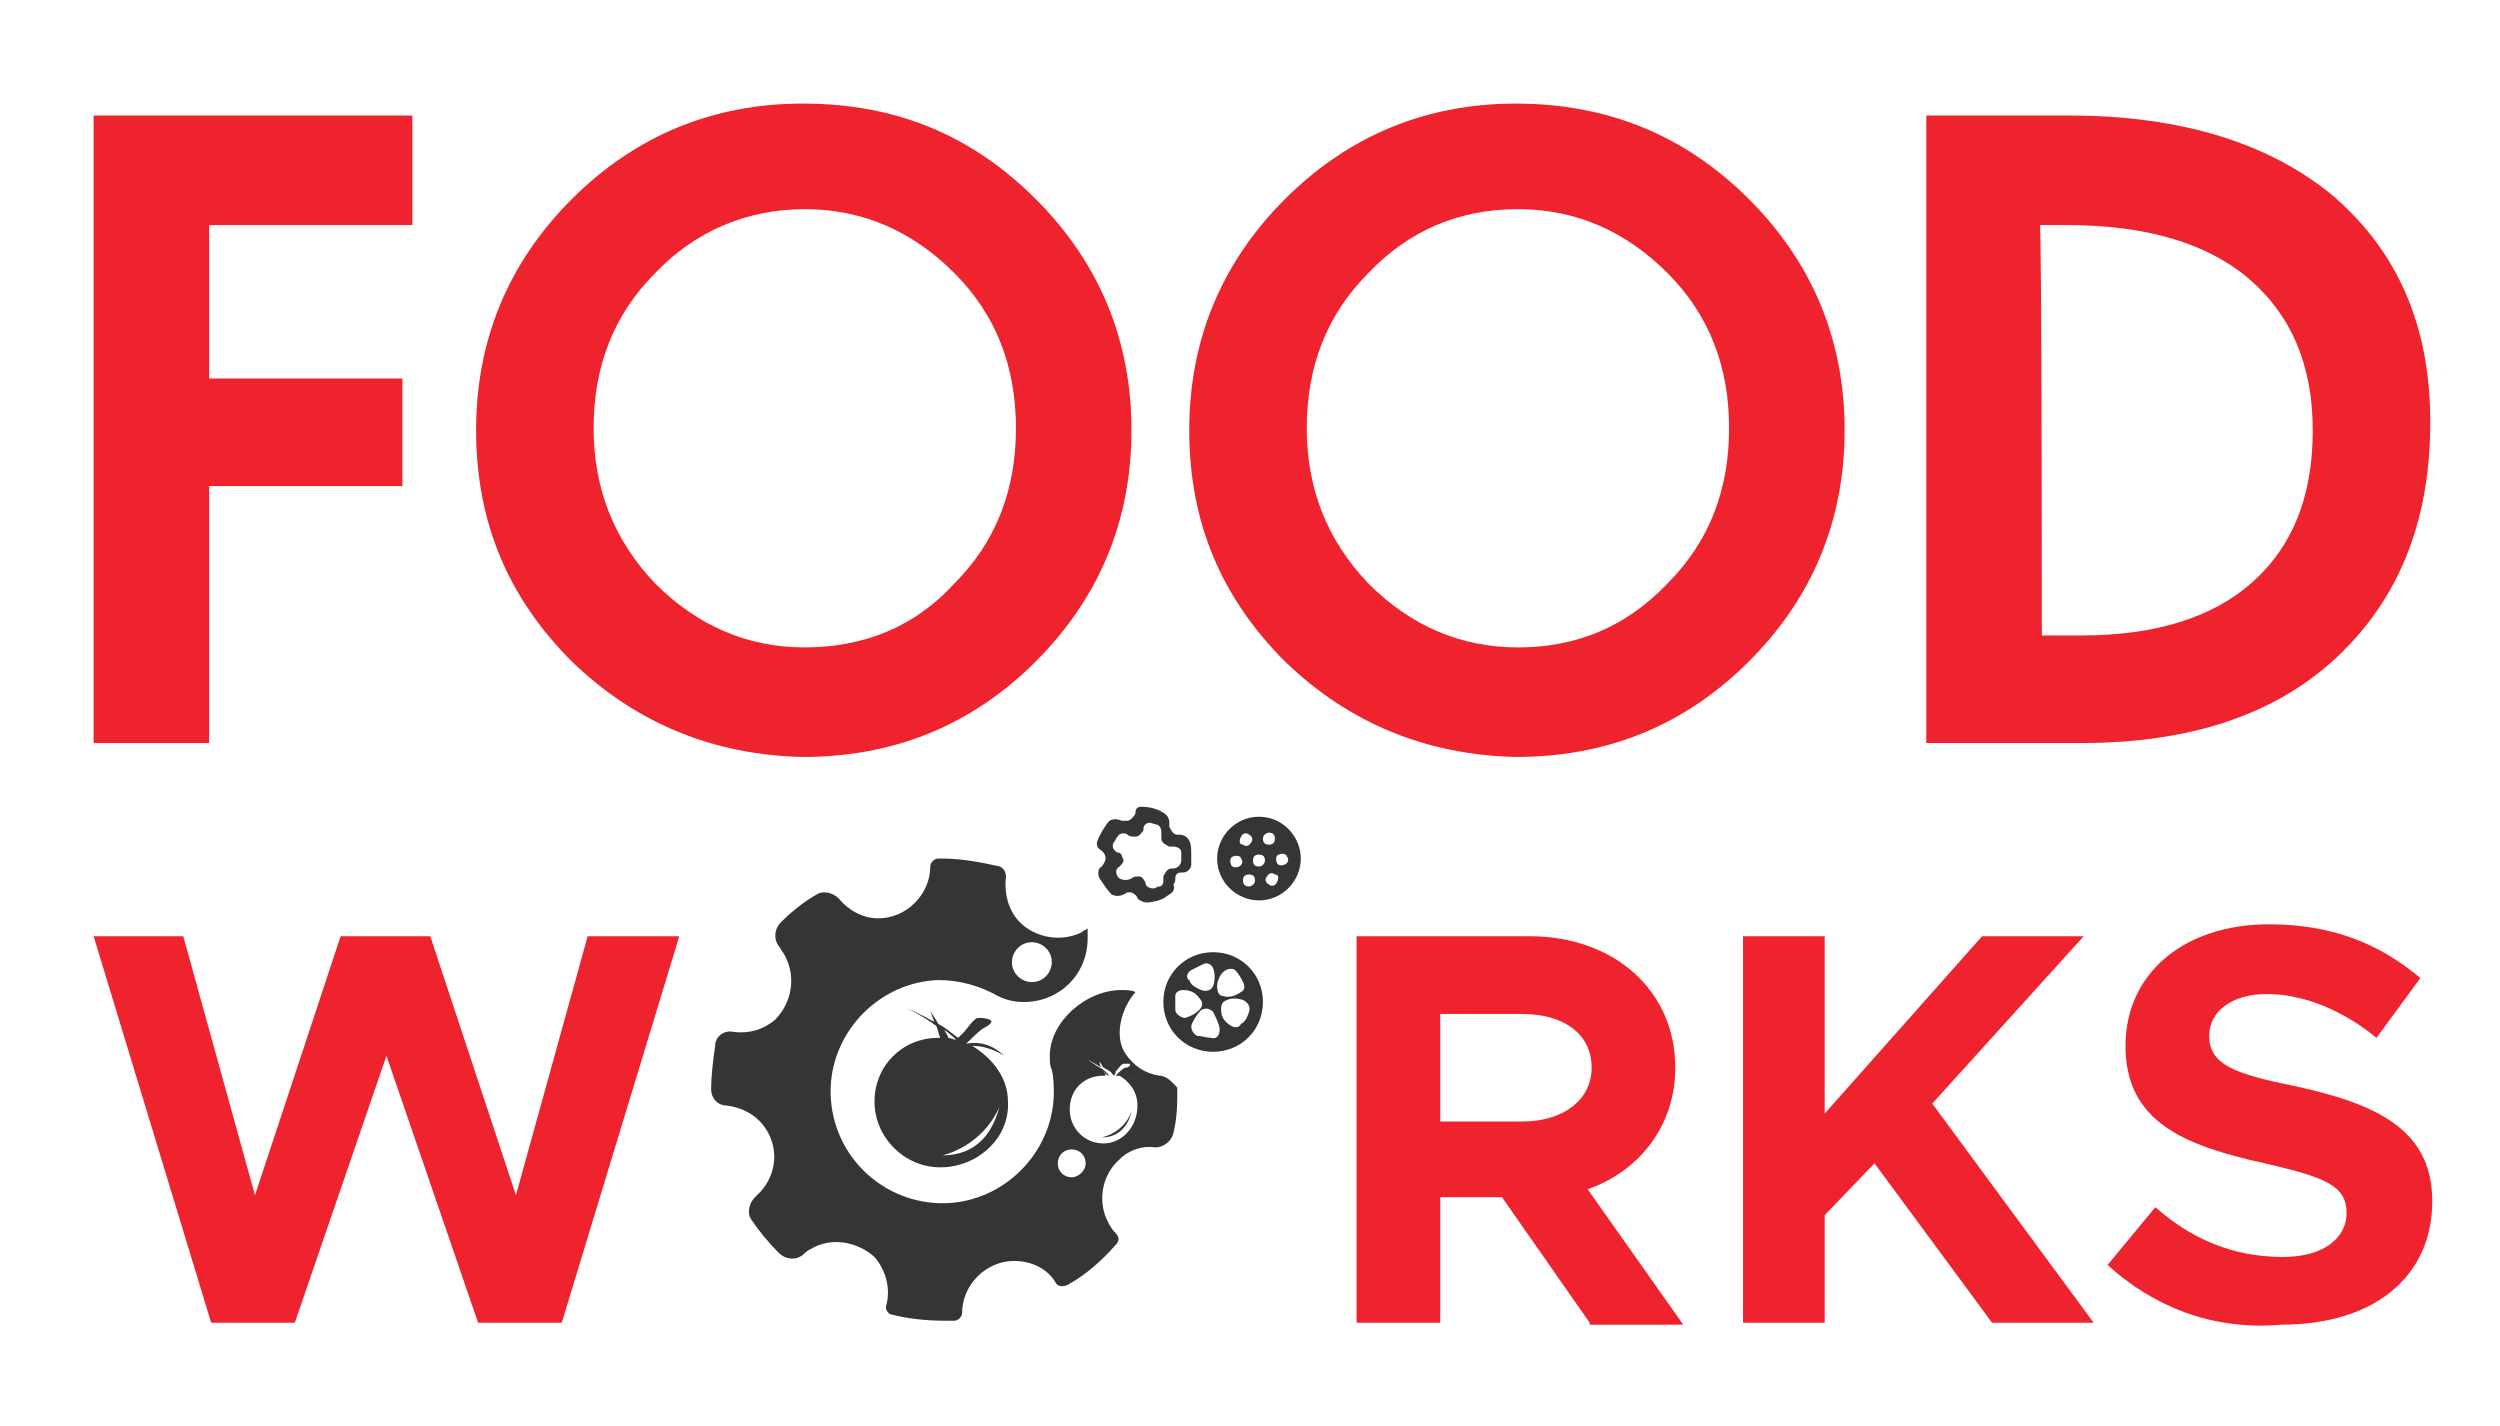
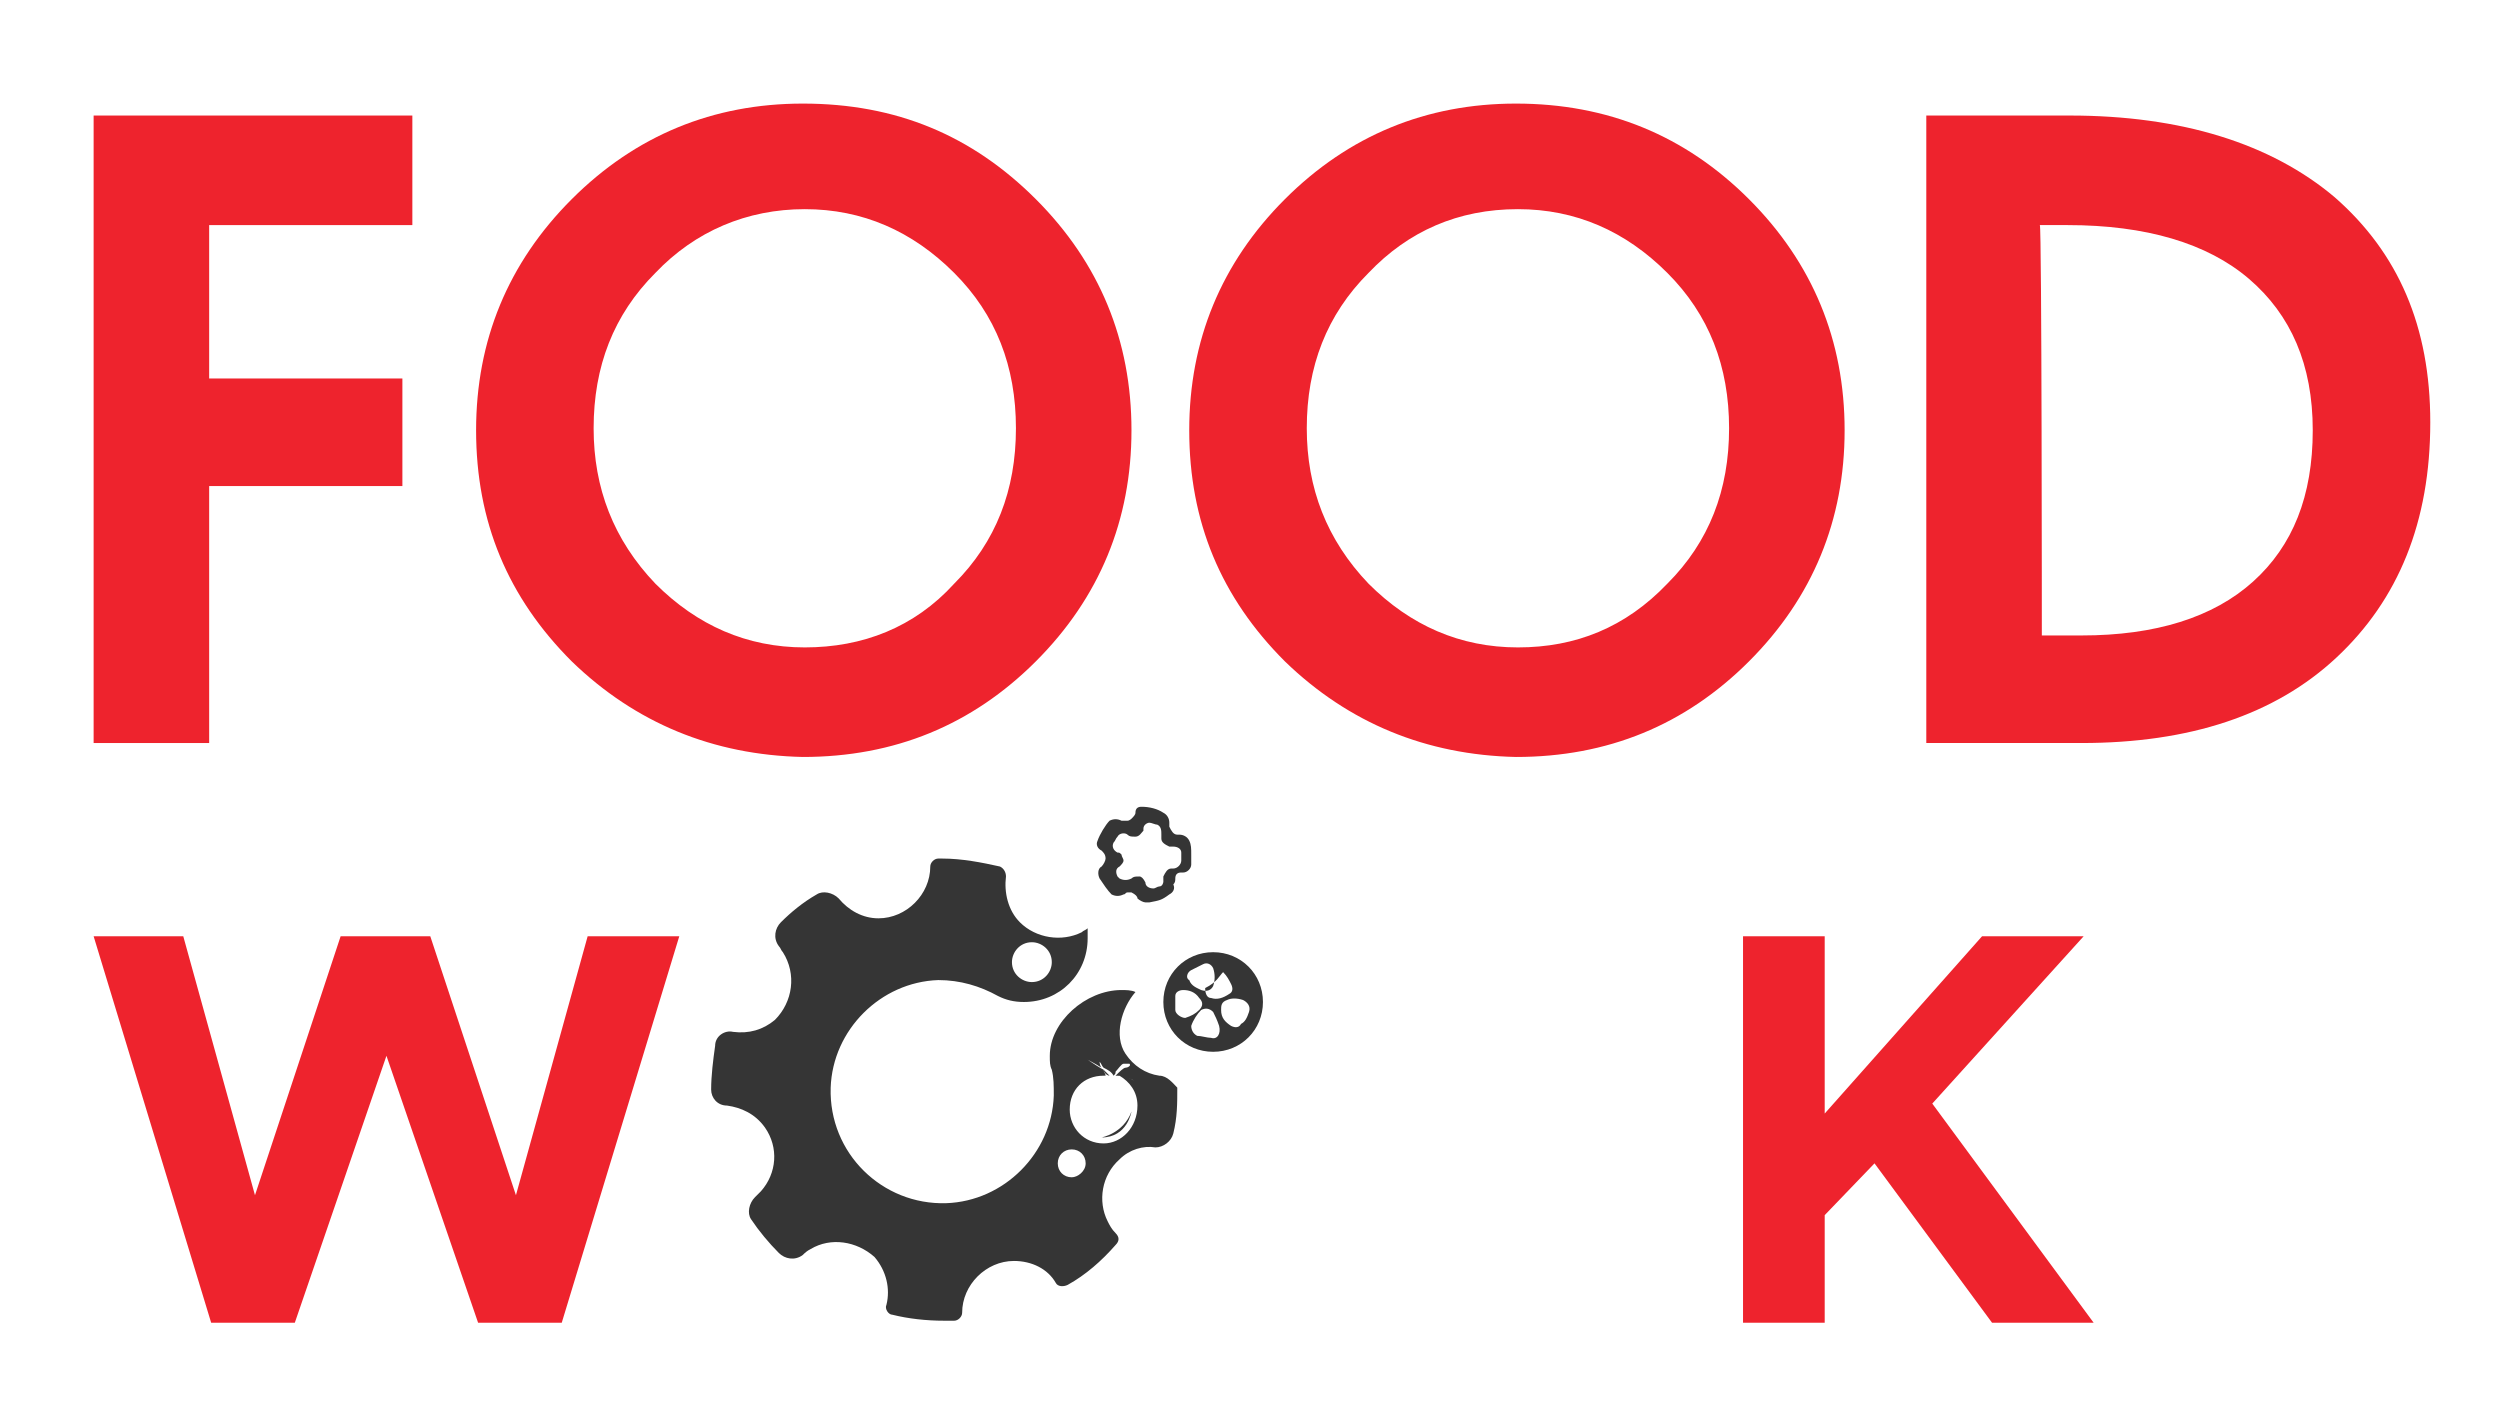
<svg xmlns="http://www.w3.org/2000/svg" version="1.1" id="Layer_1" x="0px" y="0px" viewBox="0 0 125.5 71.6" style="enable-background:new 0 0 125.5 71.6;" xml:space="preserve">
  <style type="text/css">
	.st0{fill:#353535;}
	.st1{fill:#EE232D;}
</style>
  <g>
    <g>
-       <path class="st0" d="M63.2,41c-1.2,0-2.1,1-2.1,2.1c0,1.2,1,2.1,2.1,2.1c1.2,0,2.1-1,2.1-2.1C65.3,42,64.4,41,63.2,41 M63.7,41.8    c0.2,0,0.3,0.1,0.3,0.3s-0.1,0.3-0.3,0.3s-0.3-0.1-0.3-0.3S63.6,41.8,63.7,41.8 M62.3,42c0.1-0.2,0.3-0.2,0.4-0.1    c0.2,0.1,0.2,0.3,0.1,0.4c-0.1,0.2-0.3,0.2-0.4,0.1C62.2,42.4,62.2,42.2,62.3,42 M62.2,43.5c-0.2,0.1-0.4,0-0.4-0.1    c-0.1-0.2,0-0.4,0.1-0.4c0.2-0.1,0.4,0,0.4,0.1C62.4,43.2,62.4,43.4,62.2,43.5 M62.7,44.5c-0.2,0-0.3-0.1-0.3-0.3    c0-0.2,0.1-0.3,0.3-0.3c0.2,0,0.3,0.1,0.3,0.3C63,44.4,62.8,44.5,62.7,44.5 M63.2,43.5c-0.2,0-0.3-0.1-0.3-0.3    c0-0.2,0.1-0.3,0.3-0.3c0.2,0,0.3,0.1,0.3,0.3C63.5,43.3,63.4,43.5,63.2,43.5 M64.1,44.3c-0.1,0.2-0.3,0.2-0.4,0.1    c-0.2-0.1-0.2-0.3-0.1-0.4c0.1-0.2,0.3-0.2,0.4-0.1C64.2,43.9,64.2,44.1,64.1,44.3 M64.5,43.4c-0.2,0.1-0.4,0-0.4-0.1    c-0.1-0.2,0-0.4,0.1-0.4c0.2-0.1,0.4,0,0.4,0.1C64.7,43.1,64.7,43.3,64.5,43.4" />
-       <path class="st0" d="M60.9,47.8c-1.4,0-2.5,1.1-2.5,2.5s1.1,2.5,2.5,2.5c1.4,0,2.5-1.1,2.5-2.5S62.3,47.8,60.9,47.8 M61.4,48.8    c0.2-0.2,0.5-0.2,0.6-0.1c0.2,0.2,0.3,0.4,0.4,0.6c0.1,0.2,0.1,0.4-0.1,0.5c-0.3,0.2-0.6,0.3-0.9,0.2c-0.2,0-0.3-0.2-0.3-0.5    C61.1,49.3,61.2,49,61.4,48.8 M59.8,48.7c0.2-0.1,0.4-0.2,0.6-0.3c0.2-0.1,0.4,0,0.5,0.2c0.1,0.3,0.1,0.6,0,0.9    c-0.1,0.2-0.3,0.3-0.6,0.2c-0.2-0.1-0.5-0.2-0.6-0.5C59.5,49.1,59.6,48.8,59.8,48.7 M59,50.7c0-0.2,0-0.5,0-0.7    c0-0.2,0.2-0.3,0.4-0.3c0.3,0,0.6,0.1,0.8,0.4c0.2,0.2,0.2,0.4,0,0.6c-0.2,0.2-0.4,0.3-0.7,0.4C59.3,51.1,59,50.9,59,50.7     M60.8,52.1c-0.2,0-0.5-0.1-0.7-0.1c-0.2-0.1-0.3-0.3-0.3-0.5c0.1-0.3,0.3-0.6,0.5-0.8c0.2-0.1,0.4-0.1,0.6,0.1    c0.1,0.2,0.2,0.4,0.3,0.7C61.3,51.9,61.1,52.2,60.8,52.1 M62.3,51.4c-0.1,0.2-0.3,0.2-0.5,0.1c-0.3-0.2-0.5-0.4-0.5-0.8    c0-0.2,0-0.4,0.3-0.5c0.2-0.1,0.5-0.1,0.8,0c0.2,0.1,0.4,0.3,0.3,0.6C62.6,51.1,62.5,51.3,62.3,51.4" />
+       <path class="st0" d="M60.9,47.8c-1.4,0-2.5,1.1-2.5,2.5s1.1,2.5,2.5,2.5c1.4,0,2.5-1.1,2.5-2.5S62.3,47.8,60.9,47.8 M61.4,48.8    c0.2,0.2,0.3,0.4,0.4,0.6c0.1,0.2,0.1,0.4-0.1,0.5c-0.3,0.2-0.6,0.3-0.9,0.2c-0.2,0-0.3-0.2-0.3-0.5    C61.1,49.3,61.2,49,61.4,48.8 M59.8,48.7c0.2-0.1,0.4-0.2,0.6-0.3c0.2-0.1,0.4,0,0.5,0.2c0.1,0.3,0.1,0.6,0,0.9    c-0.1,0.2-0.3,0.3-0.6,0.2c-0.2-0.1-0.5-0.2-0.6-0.5C59.5,49.1,59.6,48.8,59.8,48.7 M59,50.7c0-0.2,0-0.5,0-0.7    c0-0.2,0.2-0.3,0.4-0.3c0.3,0,0.6,0.1,0.8,0.4c0.2,0.2,0.2,0.4,0,0.6c-0.2,0.2-0.4,0.3-0.7,0.4C59.3,51.1,59,50.9,59,50.7     M60.8,52.1c-0.2,0-0.5-0.1-0.7-0.1c-0.2-0.1-0.3-0.3-0.3-0.5c0.1-0.3,0.3-0.6,0.5-0.8c0.2-0.1,0.4-0.1,0.6,0.1    c0.1,0.2,0.2,0.4,0.3,0.7C61.3,51.9,61.1,52.2,60.8,52.1 M62.3,51.4c-0.1,0.2-0.3,0.2-0.5,0.1c-0.3-0.2-0.5-0.4-0.5-0.8    c0-0.2,0-0.4,0.3-0.5c0.2-0.1,0.5-0.1,0.8,0c0.2,0.1,0.4,0.3,0.3,0.6C62.6,51.1,62.5,51.3,62.3,51.4" />
      <path class="st0" d="M59,44.1c0-0.2,0.1-0.3,0.3-0.3c0,0,0.1,0,0.1,0c0.2,0,0.4-0.2,0.4-0.4c0-0.2,0-0.3,0-0.5    c0-0.3,0-0.5-0.1-0.7c-0.1-0.2-0.3-0.3-0.5-0.3c0,0-0.1,0-0.1,0c-0.2,0-0.3-0.2-0.4-0.4c0-0.1,0-0.1,0-0.2c0-0.2-0.1-0.4-0.3-0.5    c-0.3-0.2-0.7-0.3-1.1-0.3h0c-0.2,0-0.3,0.1-0.3,0.3c0,0.1-0.1,0.2-0.2,0.3c0,0-0.1,0.1-0.2,0.1c-0.1,0-0.2,0-0.3,0    c-0.2-0.1-0.4-0.1-0.6,0c-0.2,0.2-0.5,0.7-0.6,1c-0.1,0.2,0,0.4,0.2,0.5c0.1,0.1,0.2,0.2,0.2,0.4c0,0.1-0.1,0.3-0.2,0.4    c-0.2,0.1-0.2,0.4-0.1,0.6c0.2,0.3,0.4,0.6,0.6,0.8c0.2,0.1,0.4,0.1,0.6,0c0.1,0,0.1-0.1,0.2-0.1c0.1,0,0.1,0,0.2,0    c0.2,0.1,0.3,0.2,0.3,0.3c0.1,0.1,0.3,0.2,0.4,0.2c0.1,0,0.2,0,0.2,0c0.5-0.1,0.6-0.1,1-0.4c0.2-0.1,0.3-0.3,0.2-0.5    C59,44.3,59,44.2,59,44.1 M58.2,44.5c-0.1,0-0.2,0.1-0.3,0.1c-0.2,0-0.4-0.1-0.4-0.3c0,0,0,0,0,0c-0.1-0.2-0.2-0.3-0.3-0.3    c-0.2,0-0.3,0-0.4,0.1c-0.2,0.1-0.4,0.1-0.6,0c0,0-0.1-0.1-0.1-0.1c-0.1-0.2-0.1-0.4,0.1-0.5c0.1-0.1,0.2-0.2,0.2-0.3    c0-0.1-0.1-0.2-0.1-0.3c-0.1-0.1-0.1-0.1-0.2-0.1c-0.2-0.1-0.3-0.3-0.2-0.5c0.1-0.1,0.1-0.2,0.2-0.3c0.1-0.2,0.4-0.2,0.5-0.1    c0.1,0.1,0.2,0.1,0.4,0.1c0.2,0,0.3-0.2,0.4-0.3c0,0,0-0.1,0-0.1c0-0.2,0.2-0.3,0.3-0.3c0.1,0,0.3,0.1,0.4,0.1    c0.2,0.1,0.2,0.3,0.2,0.5c0,0.1,0,0.2,0,0.2c0,0.2,0.2,0.3,0.4,0.4c0.1,0,0.1,0,0.2,0c0.2,0,0.4,0.1,0.4,0.3c0,0.1,0,0.2,0,0.3    c0,0,0,0,0,0.1c0,0.2-0.2,0.4-0.4,0.4c0,0-0.1,0-0.1,0c-0.2,0-0.3,0.2-0.4,0.4c0,0.1,0,0.2,0,0.3C58.4,44.2,58.4,44.5,58.2,44.5" />
-       <path class="st0" d="M50.6,55.3c0-1.2-0.8-2.2-1.8-2.8c0.9,0,1.6,0.5,1.6,0.5c-0.7-0.7-1.5-0.7-1.9-0.6c0.3-0.3,0.7-0.7,0.9-0.8    c0.2-0.1,0.5-0.3,0.3-0.4c-0.2-0.1-0.4-0.1-0.6-0.1c-0.2,0-0.6,0.6-0.7,0.7c-0.1,0.1-0.2,0.2-0.3,0.3c-0.3-0.2-0.6-0.5-1-0.7    c-0.1-0.2-0.3-0.5-0.4-0.6c0,0,0.1,0.2,0.2,0.5c-0.7-0.4-1.4-0.7-1.4-0.7c0.6,0.3,1.1,0.6,1.5,0.9c0.1,0.2,0.1,0.4,0.2,0.6    c0,0-0.1,0-0.1,0c-1.8,0-3.2,1.4-3.2,3.2c0,1.8,1.5,3.3,3.3,3.3C49.1,58.6,50.7,57.1,50.6,55.3 M47.4,51.7    c0.3,0.2,0.5,0.4,0.6,0.5c-0.1,0-0.3-0.1-0.4-0.1C47.6,52,47.5,51.9,47.4,51.7 M47.3,58c0,0,2-0.4,2.9-2.5    C50.1,55.6,49.8,58,47.3,58" />
      <path class="st0" d="M58.2,54c-0.7-0.1-1.3-0.5-1.7-1.1c-0.6-0.9-0.2-2.3,0.5-3.1c-0.2-0.1-0.5-0.1-0.7-0.1    c-1.8,0-3.6,1.6-3.6,3.3c0,0.3,0,0.5,0.1,0.7l0,0c0.1,0.4,0.1,0.8,0.1,1.3c-0.1,2.9-2.5,5.3-5.4,5.4c-3.2,0.1-5.9-2.5-5.8-5.8    c0.1-2.9,2.5-5.3,5.4-5.4c1.1,0,2.1,0.3,3,0.8c0.4,0.2,0.8,0.3,1.3,0.3c1.8,0,3.2-1.4,3.2-3.2c0-0.2,0-0.3,0-0.5c0,0,0,0,0,0    c-0.1,0.1-0.2,0.1-0.3,0.2c-1,0.5-2.3,0.3-3.1-0.5c-0.6-0.6-0.8-1.5-0.7-2.3c0-0.2-0.1-0.4-0.3-0.5c-0.9-0.2-1.9-0.4-2.9-0.4    c-0.1,0-0.1,0-0.2,0c-0.2,0-0.4,0.2-0.4,0.4v0c0,1.4-1.2,2.6-2.6,2.6c-0.8,0-1.5-0.4-2-1c-0.3-0.3-0.8-0.4-1.1-0.2    c-0.7,0.4-1.3,0.9-1.8,1.4c-0.3,0.3-0.4,0.8-0.1,1.2c0.1,0.1,0.1,0.2,0.2,0.3c0.7,1.1,0.5,2.5-0.4,3.4c-0.6,0.5-1.3,0.7-2.1,0.6    c-0.4-0.1-0.9,0.2-0.9,0.7c-0.1,0.7-0.2,1.5-0.2,2.2v0c0,0.4,0.3,0.8,0.8,0.8c0.7,0.1,1.4,0.4,1.9,1.1c0.7,1,0.6,2.3-0.2,3.2    c-0.1,0.1-0.2,0.2-0.3,0.3c-0.3,0.3-0.4,0.8-0.2,1.1c0.4,0.6,0.9,1.2,1.4,1.7c0.3,0.3,0.8,0.4,1.2,0.1c0.1-0.1,0.2-0.2,0.4-0.3    c1-0.6,2.3-0.4,3.2,0.4c0.6,0.7,0.8,1.6,0.6,2.4c-0.1,0.2,0.1,0.5,0.3,0.5c0.8,0.2,1.7,0.3,2.6,0.3c0.2,0,0.3,0,0.5,0    c0.2,0,0.4-0.2,0.4-0.4v0c0-1.4,1.2-2.6,2.6-2.6c0.9,0,1.7,0.4,2.1,1.1c0.1,0.2,0.4,0.2,0.6,0.1c0.9-0.5,1.7-1.2,2.4-2    c0.2-0.2,0.2-0.4,0-0.6c-0.2-0.2-0.3-0.4-0.4-0.6c-0.5-1-0.3-2.3,0.6-3.1c0.5-0.5,1.2-0.7,1.8-0.6c0.4,0,0.8-0.3,0.9-0.7    c0.2-0.8,0.2-1.5,0.2-2.3v0C58.9,54.4,58.6,54,58.2,54 M51.8,47.3c0.5,0,1,0.4,1,1c0,0.5-0.4,1-1,1c-0.5,0-1-0.4-1-1    C50.8,47.8,51.2,47.3,51.8,47.3 M53.8,59.1c-0.4,0-0.7-0.3-0.7-0.7s0.3-0.7,0.7-0.7s0.7,0.3,0.7,0.7S54.1,59.1,53.8,59.1     M55.4,57.4c-1,0-1.7-0.8-1.7-1.7c0-1,0.7-1.7,1.7-1.7c0,0,0,0,0.1,0c0-0.1-0.1-0.2-0.1-0.3c-0.2-0.1-0.5-0.3-0.8-0.5    c0,0,0.4,0.2,0.7,0.4c-0.1-0.1-0.1-0.3-0.1-0.3c0.1,0.1,0.1,0.2,0.2,0.3c0.2,0.1,0.4,0.2,0.5,0.4c0.1-0.1,0.1-0.1,0.1-0.2    c0.1-0.1,0.3-0.4,0.4-0.4s0.2,0,0.3,0c0.1,0.1-0.1,0.2-0.2,0.2c-0.1,0-0.3,0.2-0.5,0.4c0.2,0,0.6,0,1,0.3c0,0-0.4-0.3-0.8-0.3    c0.5,0.3,0.9,0.8,0.9,1.5C57.1,56.6,56.3,57.4,55.4,57.4" />
      <path class="st0" d="M55.3,57.1c1.3,0,1.5-1.3,1.5-1.3C56.4,56.9,55.3,57.1,55.3,57.1" />
      <path class="st0" d="M55.7,54c-0.1-0.1-0.2-0.2-0.3-0.3c0,0.1,0.1,0.2,0.1,0.2C55.6,54,55.7,54,55.7,54" />
    </g>
  </g>
  <polygon class="st1" points="4.7,37.3 4.7,5.8 20.7,5.8 20.7,8.5 20.7,11.3 10.5,11.3 10.5,19 20.2,19 20.2,21.7 20.2,24.4   10.5,24.4 10.5,37.3 7.6,37.3 " />
  <path class="st1" d="M28.7,33.2c-3.2-3.2-4.8-7-4.8-11.6c0-4.5,1.6-8.4,4.8-11.6c3.2-3.2,7.1-4.8,11.6-4.8C45,5.2,48.8,6.8,52,10  s4.8,7.1,4.8,11.6c0,4.5-1.6,8.4-4.8,11.6c-3.2,3.2-7.1,4.8-11.7,4.8C35.8,37.9,31.9,36.3,28.7,33.2 M47.9,29.3  c2.1-2.1,3.1-4.7,3.1-7.8c0-3.1-1-5.7-3.1-7.8c-2.1-2.1-4.6-3.2-7.5-3.2s-5.5,1.1-7.5,3.2c-2.1,2.1-3.1,4.7-3.1,7.8  c0,3,1,5.6,3.1,7.8c2.1,2.1,4.6,3.2,7.5,3.2S45.9,31.5,47.9,29.3" />
  <path class="st1" d="M64.5,33.2c-3.2-3.2-4.8-7-4.8-11.6c0-4.5,1.6-8.4,4.8-11.6s7.1-4.8,11.6-4.8c4.6,0,8.5,1.6,11.7,4.8  s4.8,7.1,4.8,11.6c0,4.5-1.6,8.4-4.8,11.6c-3.2,3.2-7.1,4.8-11.7,4.8C71.6,37.9,67.7,36.3,64.5,33.2 M83.7,29.3  c2.1-2.1,3.1-4.7,3.1-7.8c0-3.1-1-5.7-3.1-7.8c-2.1-2.1-4.6-3.2-7.5-3.2c-3,0-5.5,1.1-7.5,3.2c-2.1,2.1-3.1,4.7-3.1,7.8  c0,3,1,5.6,3.1,7.8c2.1,2.1,4.6,3.2,7.5,3.2C79.1,32.5,81.6,31.5,83.7,29.3" />
  <path class="st1" d="M96.7,5.8h2.9h4.3c5.6,0,10.1,1.4,13.3,4.1c3.2,2.8,4.8,6.5,4.8,11.3c0,5-1.6,8.9-4.7,11.8  c-3.1,2.9-7.4,4.3-12.8,4.3h-4.9h-2.9C96.7,37.3,96.7,5.8,96.7,5.8z M102.5,31.9h2c3.7,0,6.6-0.9,8.6-2.7c2-1.8,3-4.3,3-7.6  c0-3.3-1.1-5.8-3.2-7.6c-2.1-1.8-5.2-2.7-9.1-2.7h-1.4C102.5,11.3,102.5,31.9,102.5,31.9z" />
  <polygon class="st1" points="4.7,47 9.2,47 12.8,60 17.1,47 21.6,47 25.9,60 29.5,47 34.1,47 28.2,66.4 24,66.4 19.4,53 14.8,66.4   10.6,66.4 " />
-   <path class="st1" d="M79.8,66.4l-4.4-6.3h-3.1v6.3h-4.2V47h8.7c4.2,0,7.3,2.7,7.3,6.6c0,2.9-1.8,5.2-4.4,6.1l4.8,6.8H79.8z   M72.3,56.3h4.1c2.1,0,3.5-1.1,3.5-2.7c0-1.7-1.4-2.7-3.5-2.7h-4.1V56.3z" />
  <polygon class="st1" points="87.5,47 91.6,47 91.6,55.9 99.5,47 104.6,47 97,55.4 105.1,66.4 100,66.4 94.1,58.4 91.6,61 91.6,66.4   87.5,66.4 " />
-   <path class="st1" d="M105.8,63.5l2.4-2.9c1.8,1.6,3.9,2.5,6.4,2.5c2.1,0,3.2-1,3.2-2.2c0-1.4-1.1-1.8-4.1-2.5c-4.1-0.9-7-2.1-7-5.9  c0-3.6,2.9-6.1,7.2-6.1c3.2,0,5.6,1,7.6,2.7l-2.2,3c-1.7-1.4-3.7-2.2-5.5-2.2c-1.8,0-2.9,0.9-2.9,2.1c0,1.4,1.2,1.9,4.2,2.5  c4.2,0.9,7,2.2,7,5.8c0,3.7-2.8,6.2-7.6,6.2C111.1,66.8,108.1,65.6,105.8,63.5" />
</svg>